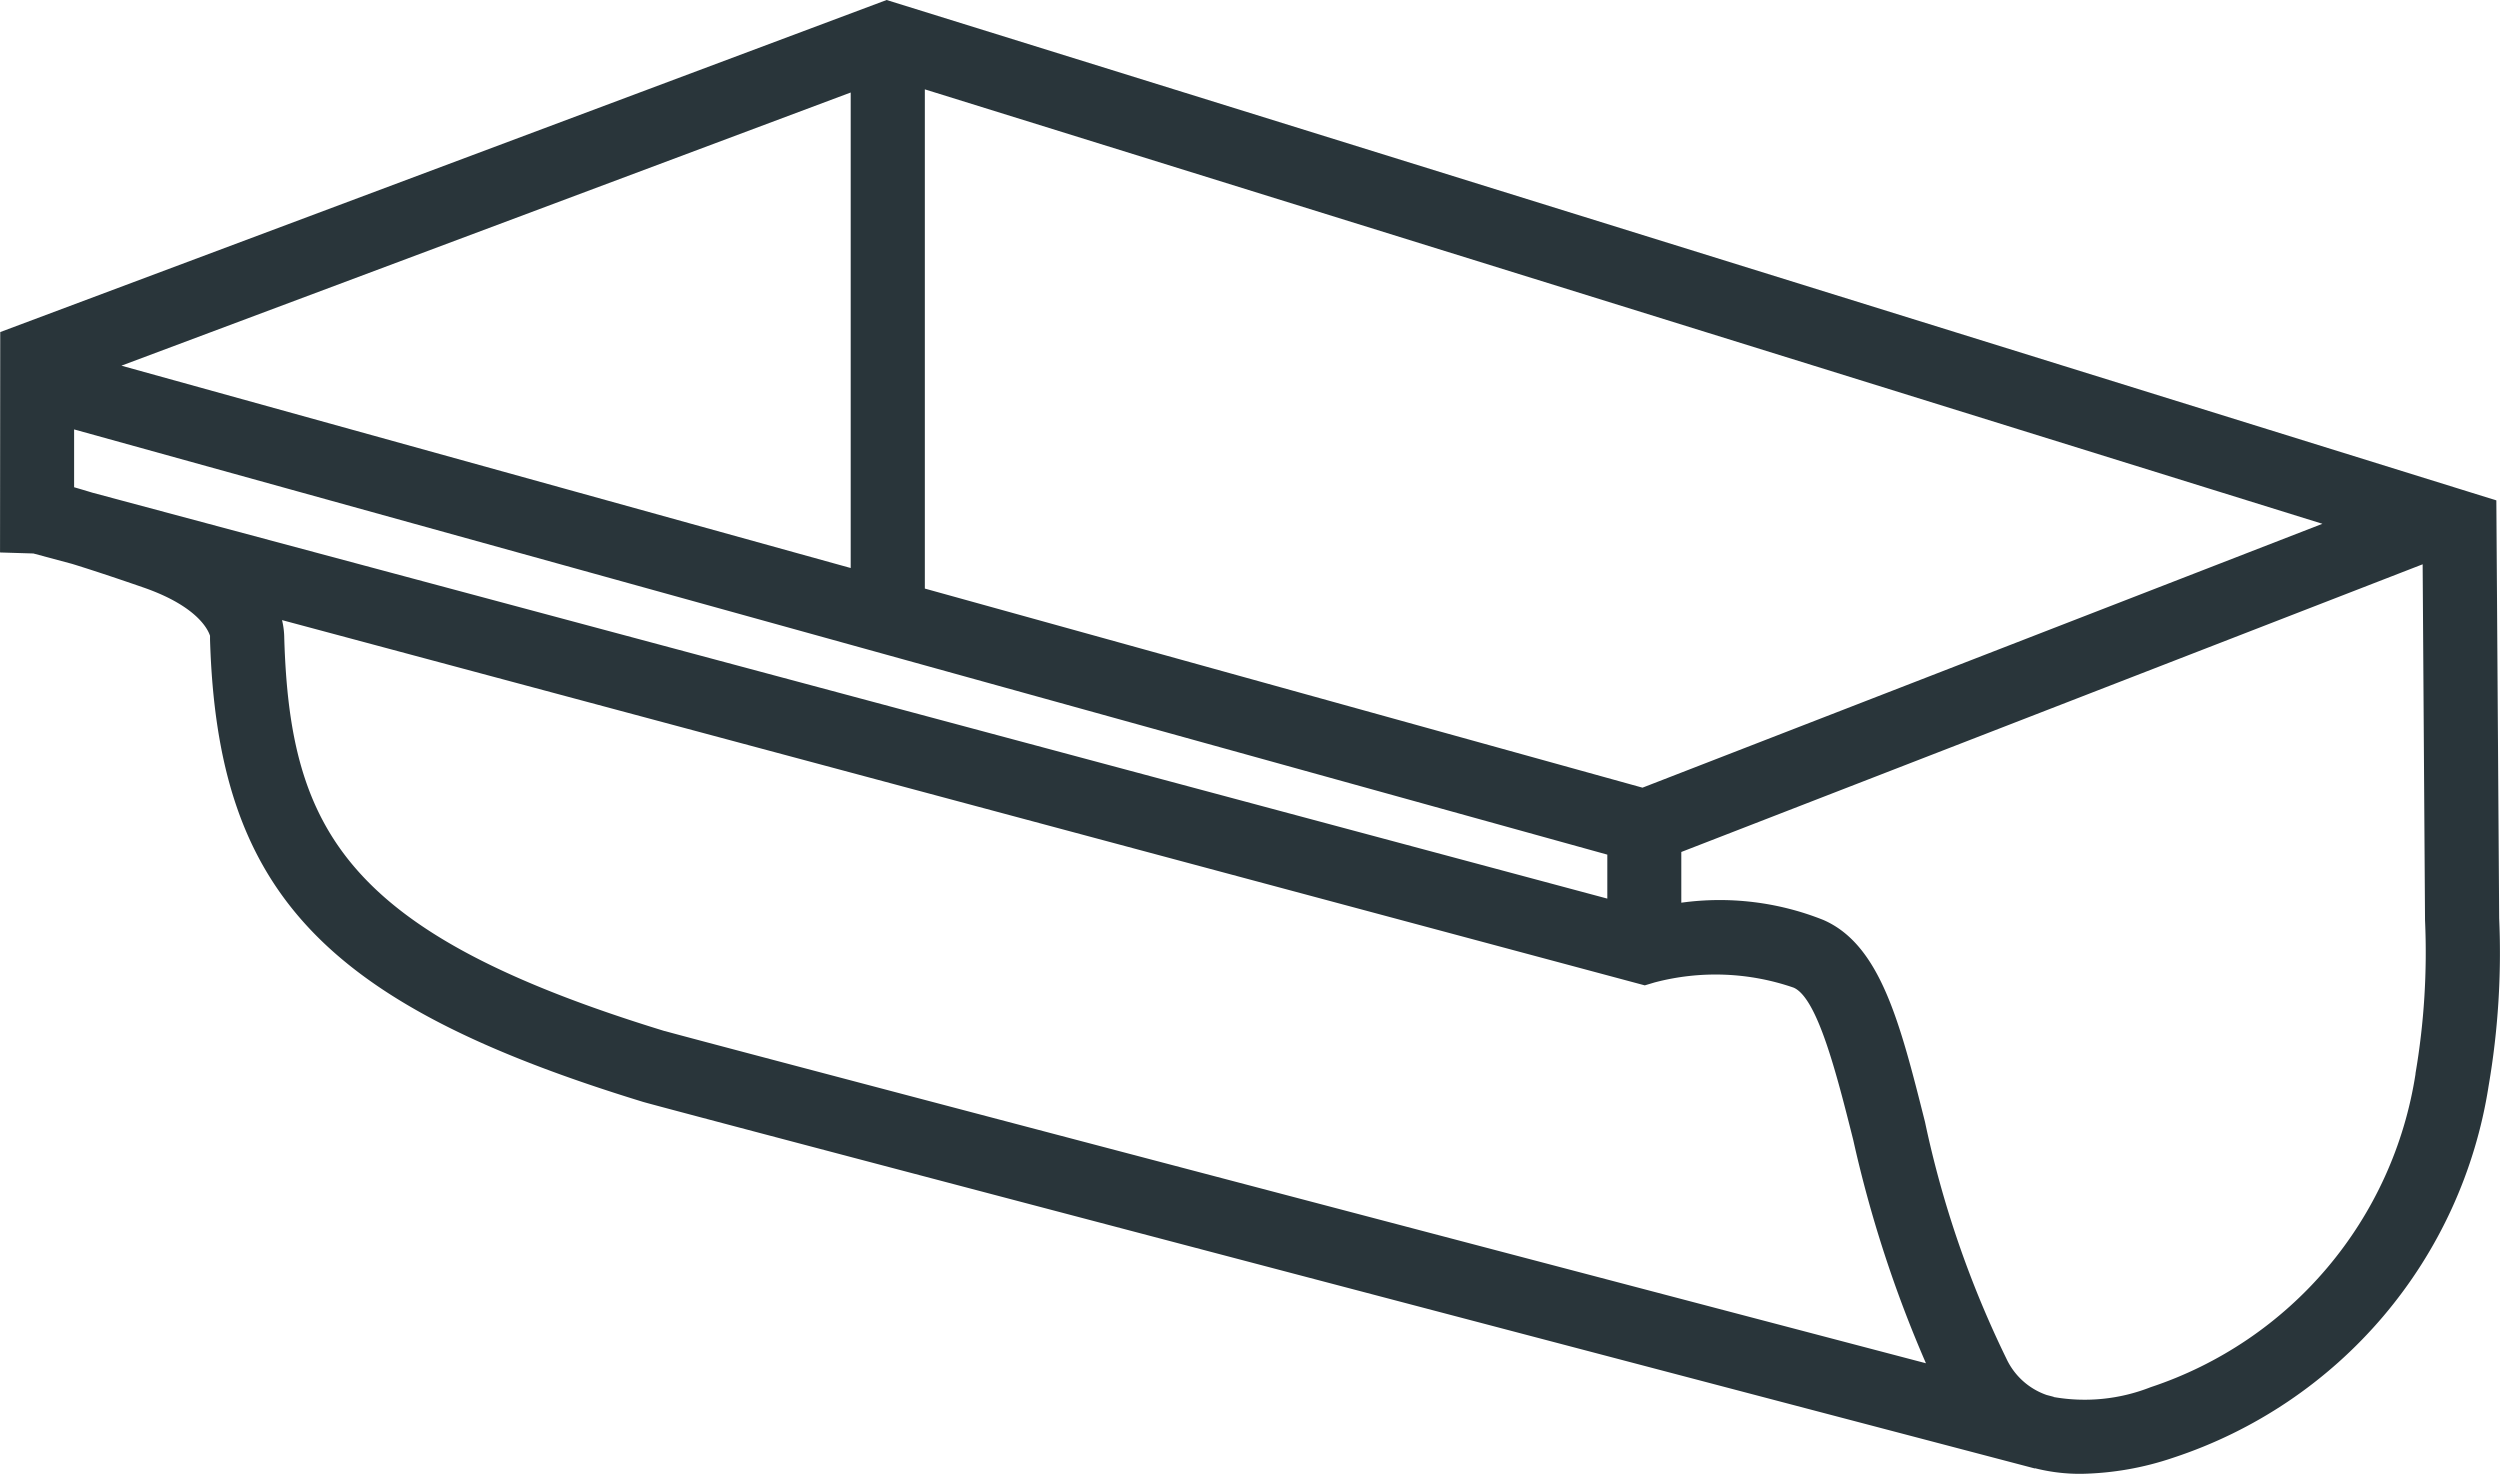
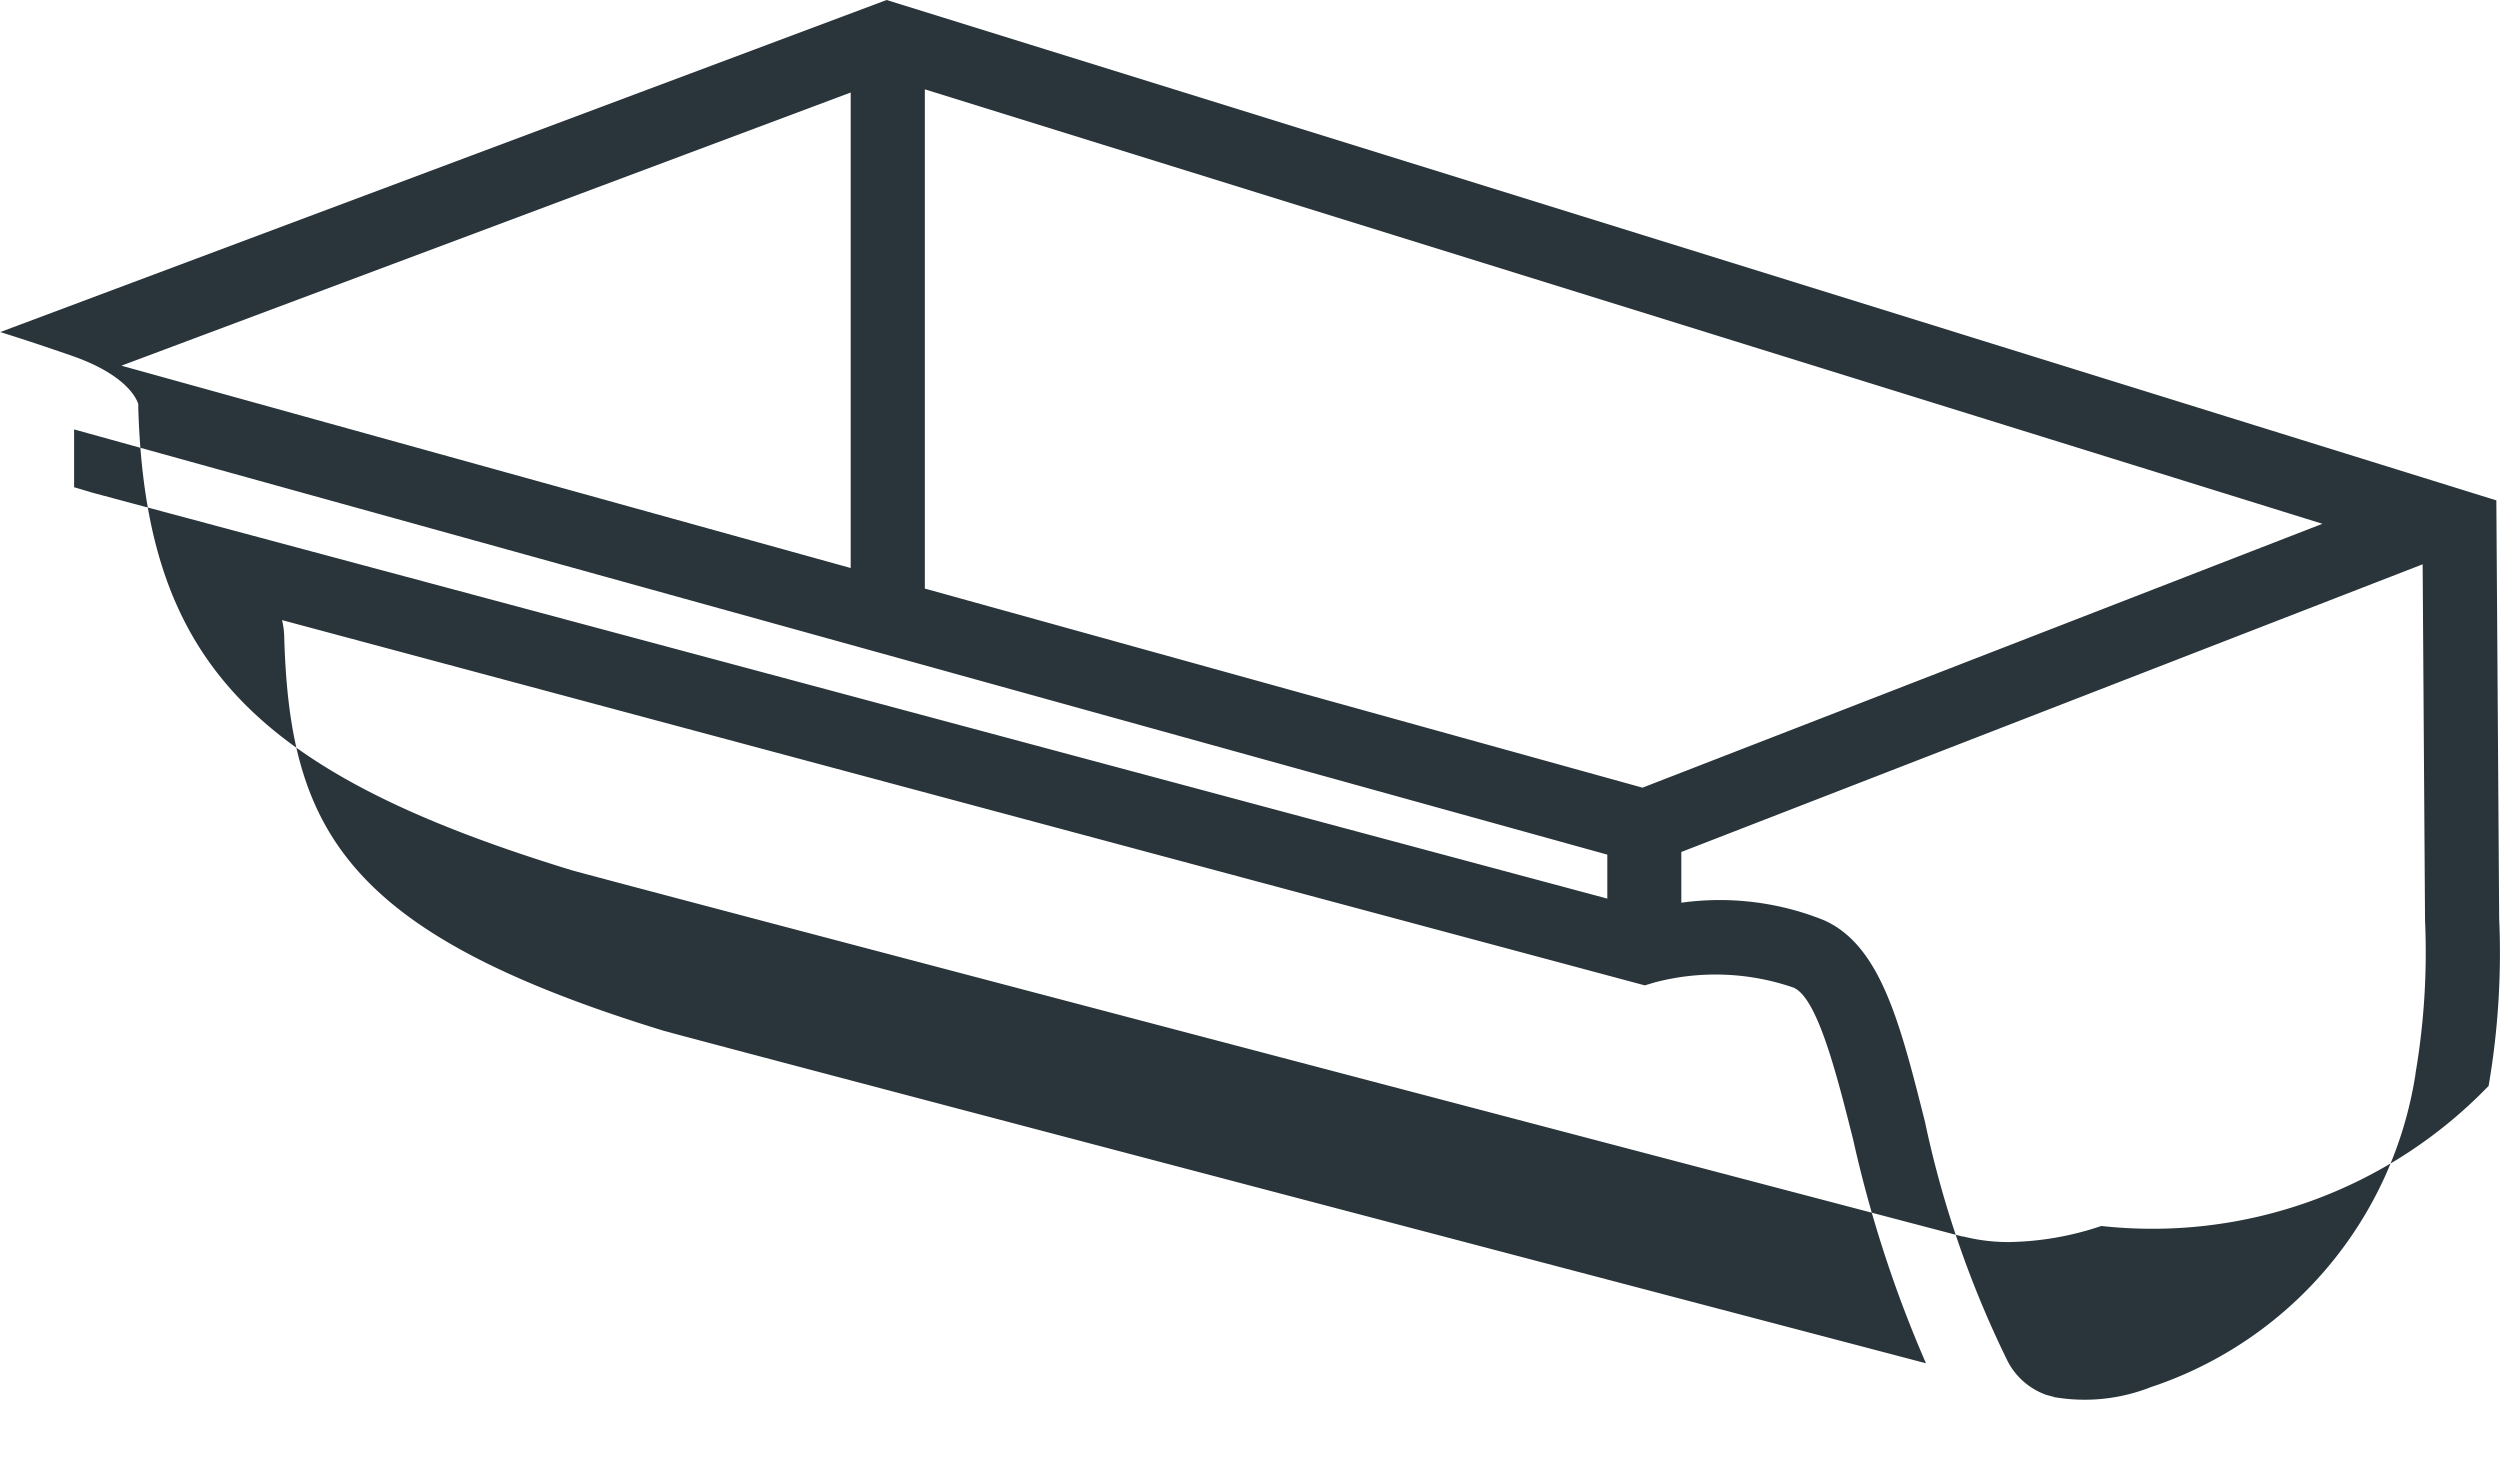
<svg xmlns="http://www.w3.org/2000/svg" width="84.131" height="49.6" viewBox="0 0 84.131 49.6">
-   <path id="Tracé_64" data-name="Tracé 64" d="M206.4,24.379,152.229,7.54,122.4,18.715l-.007,7.417,1.122.034,1.3.349c.559.172,1.339.427,2.417.8,1.912.668,2.19,1.508,2.228,1.621l0,.126c.252,8.473,3.791,12.254,14.565,15.557.747.228,42.129,11.1,46.846,12.339l0-.009a6.185,6.185,0,0,0,1.559.189,10.158,10.158,0,0,0,3.092-.541A15.715,15.715,0,0,0,206.14,44.083a26.477,26.477,0,0,0,.355-5.643Zm-28.734,9.668-24.151-6.7v-16.8l47.032,14.62ZM151.02,26.655l-24.542-6.809,24.542-9.193Zm-25.515-2.534c-.217-.066-.425-.128-.619-.184l0-1.946L176.482,36.3v1.48Zm19.253,18.117c-10.7-3.281-12.607-6.733-12.8-13.223a2.7,2.7,0,0,0-.075-.607L177.743,40.7l.335-.1a8.041,8.041,0,0,1,4.675.177c.8.349,1.442,2.888,2.006,5.129a41.38,41.38,0,0,0,2.446,7.511c-16.414-4.312-41.721-10.968-42.447-11.182m58.924,1.433a13.234,13.234,0,0,1-8.917,10.555,6.057,6.057,0,0,1-3.261.331l0-.007-.236-.062a2.339,2.339,0,0,1-1.354-1.22,34.366,34.366,0,0,1-2.741-7.968c-.84-3.333-1.5-5.966-3.425-6.8a9.418,9.418,0,0,0-4.776-.579V36.211L203.92,26.53,204,38.51a24.2,24.2,0,0,1-.322,5.161" transform="translate(-122.392 -7.54)" fill="#29353a" />
+   <path id="Tracé_64" data-name="Tracé 64" d="M206.4,24.379,152.229,7.54,122.4,18.715c.559.172,1.339.427,2.417.8,1.912.668,2.19,1.508,2.228,1.621l0,.126c.252,8.473,3.791,12.254,14.565,15.557.747.228,42.129,11.1,46.846,12.339l0-.009a6.185,6.185,0,0,0,1.559.189,10.158,10.158,0,0,0,3.092-.541A15.715,15.715,0,0,0,206.14,44.083a26.477,26.477,0,0,0,.355-5.643Zm-28.734,9.668-24.151-6.7v-16.8l47.032,14.62ZM151.02,26.655l-24.542-6.809,24.542-9.193Zm-25.515-2.534c-.217-.066-.425-.128-.619-.184l0-1.946L176.482,36.3v1.48Zm19.253,18.117c-10.7-3.281-12.607-6.733-12.8-13.223a2.7,2.7,0,0,0-.075-.607L177.743,40.7l.335-.1a8.041,8.041,0,0,1,4.675.177c.8.349,1.442,2.888,2.006,5.129a41.38,41.38,0,0,0,2.446,7.511c-16.414-4.312-41.721-10.968-42.447-11.182m58.924,1.433a13.234,13.234,0,0,1-8.917,10.555,6.057,6.057,0,0,1-3.261.331l0-.007-.236-.062a2.339,2.339,0,0,1-1.354-1.22,34.366,34.366,0,0,1-2.741-7.968c-.84-3.333-1.5-5.966-3.425-6.8a9.418,9.418,0,0,0-4.776-.579V36.211L203.92,26.53,204,38.51a24.2,24.2,0,0,1-.322,5.161" transform="translate(-122.392 -7.54)" fill="#29353a" />
</svg>